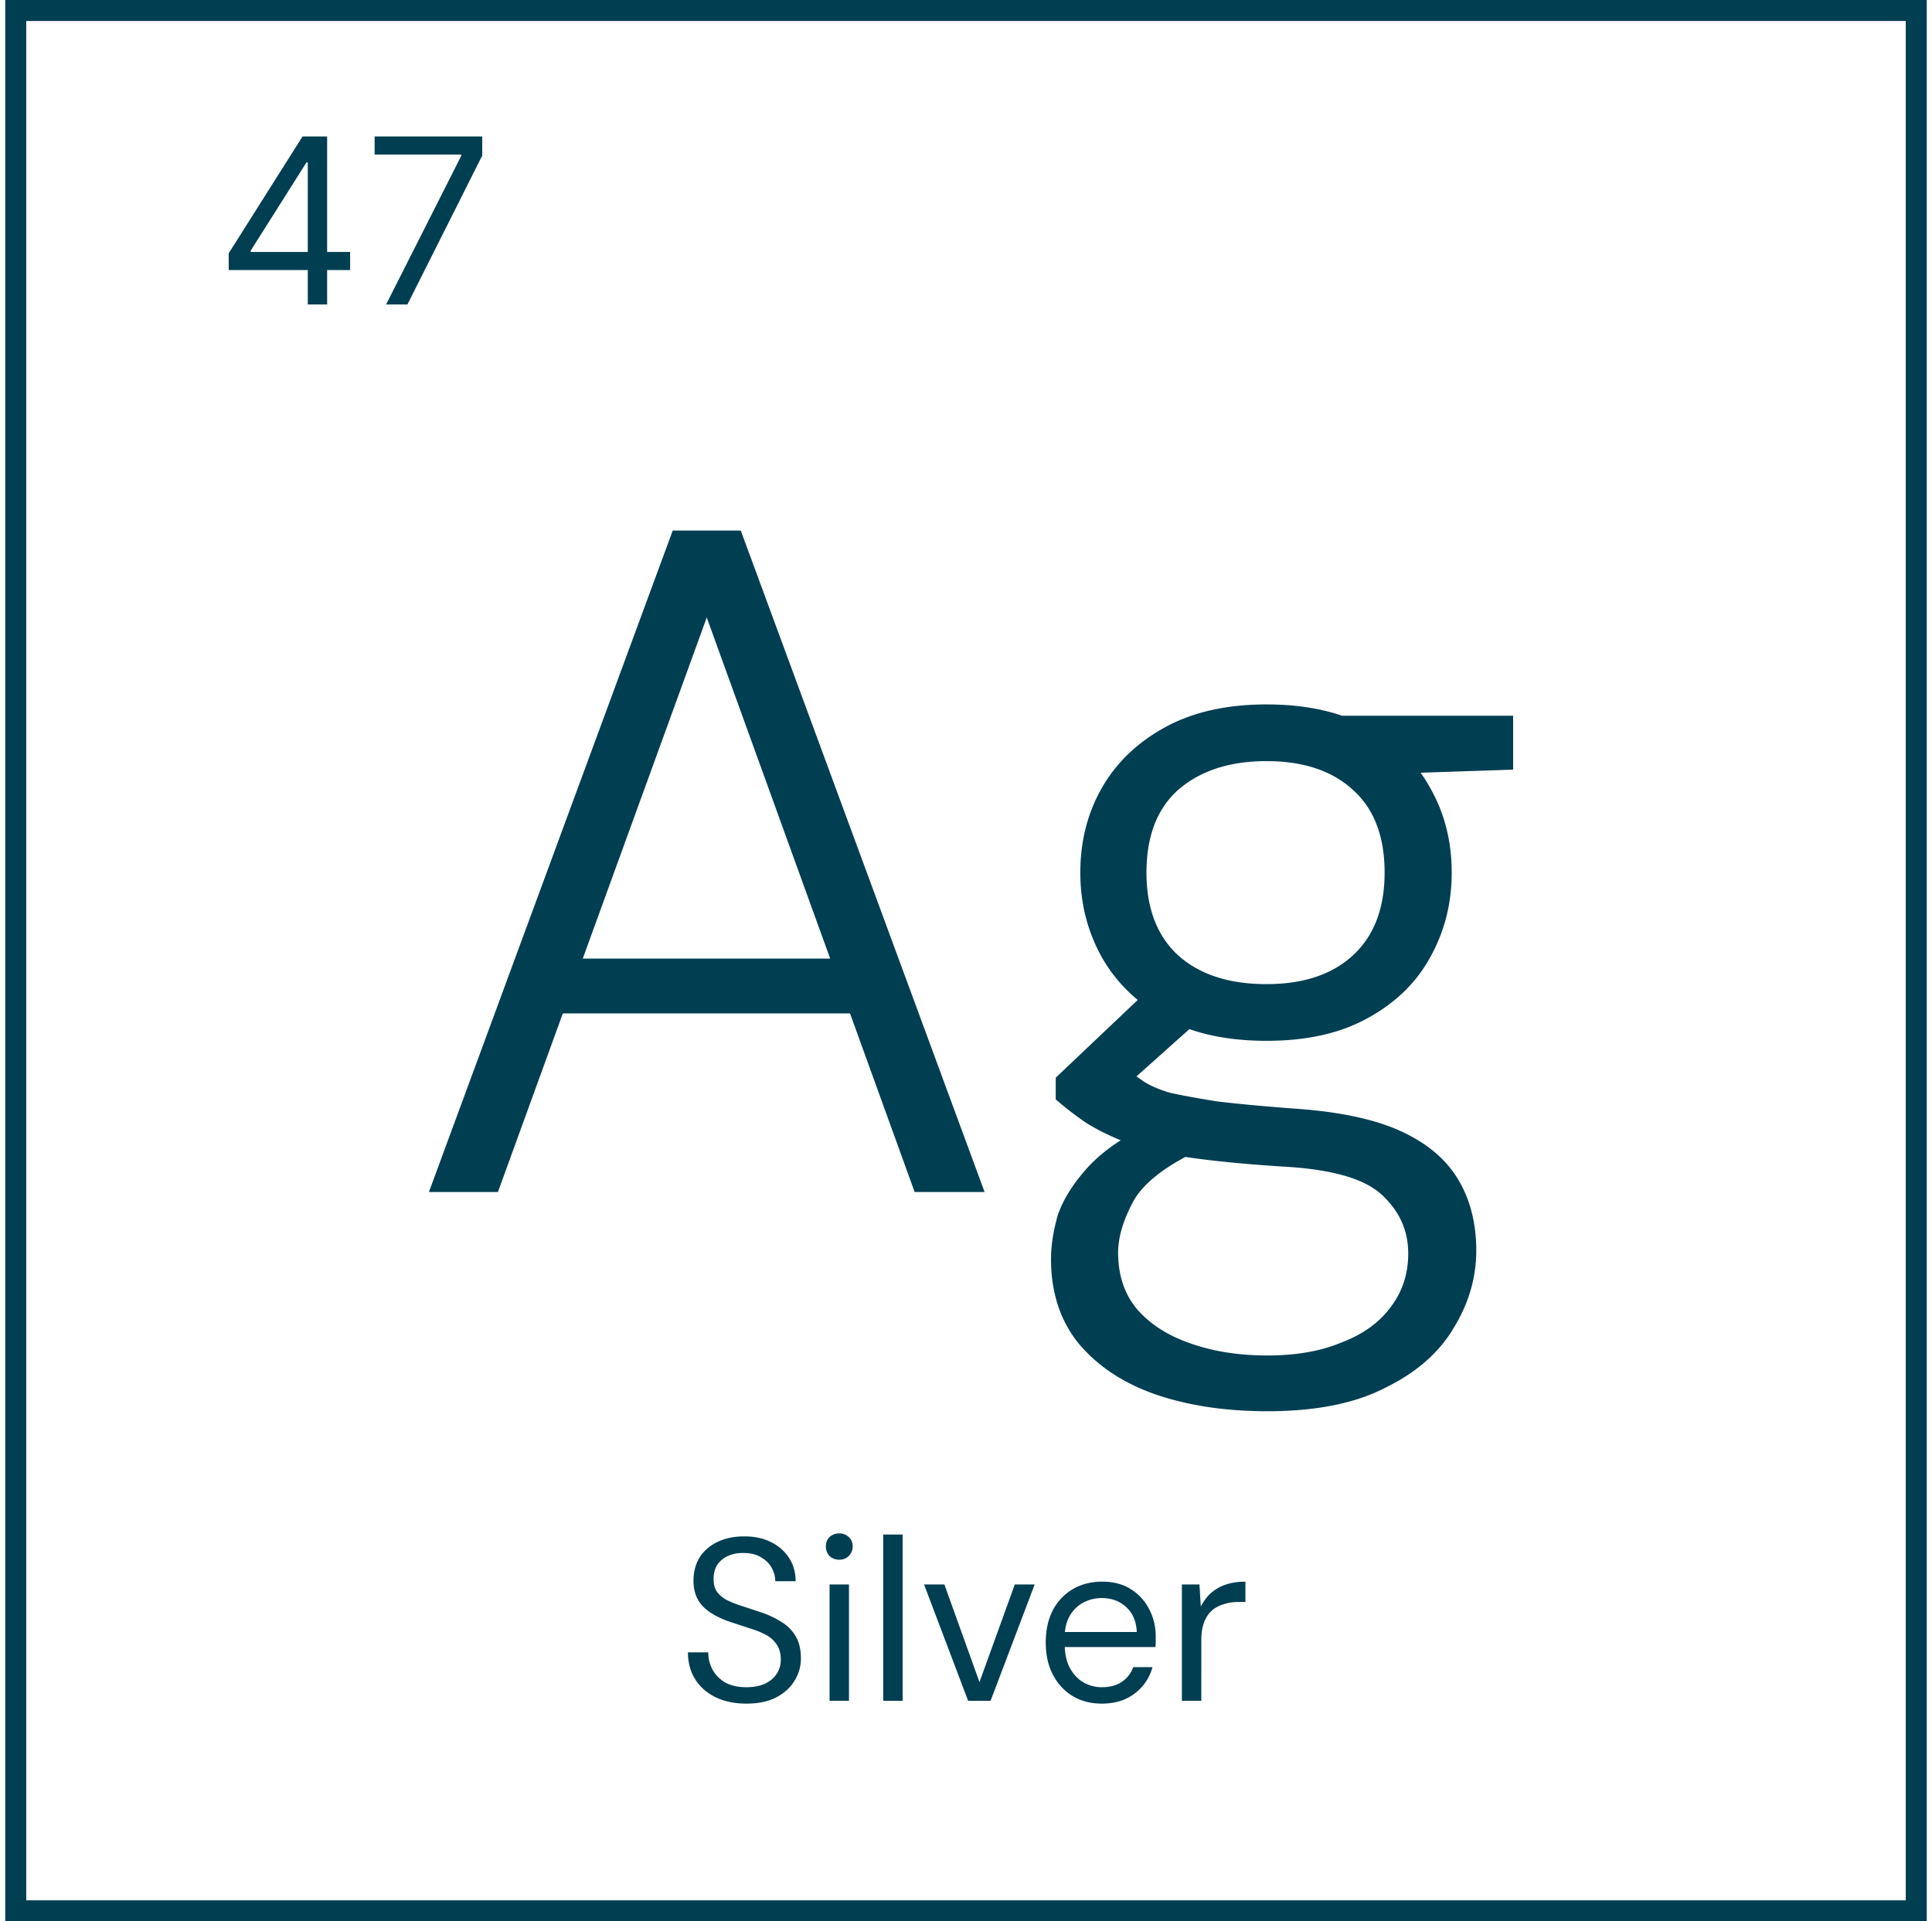
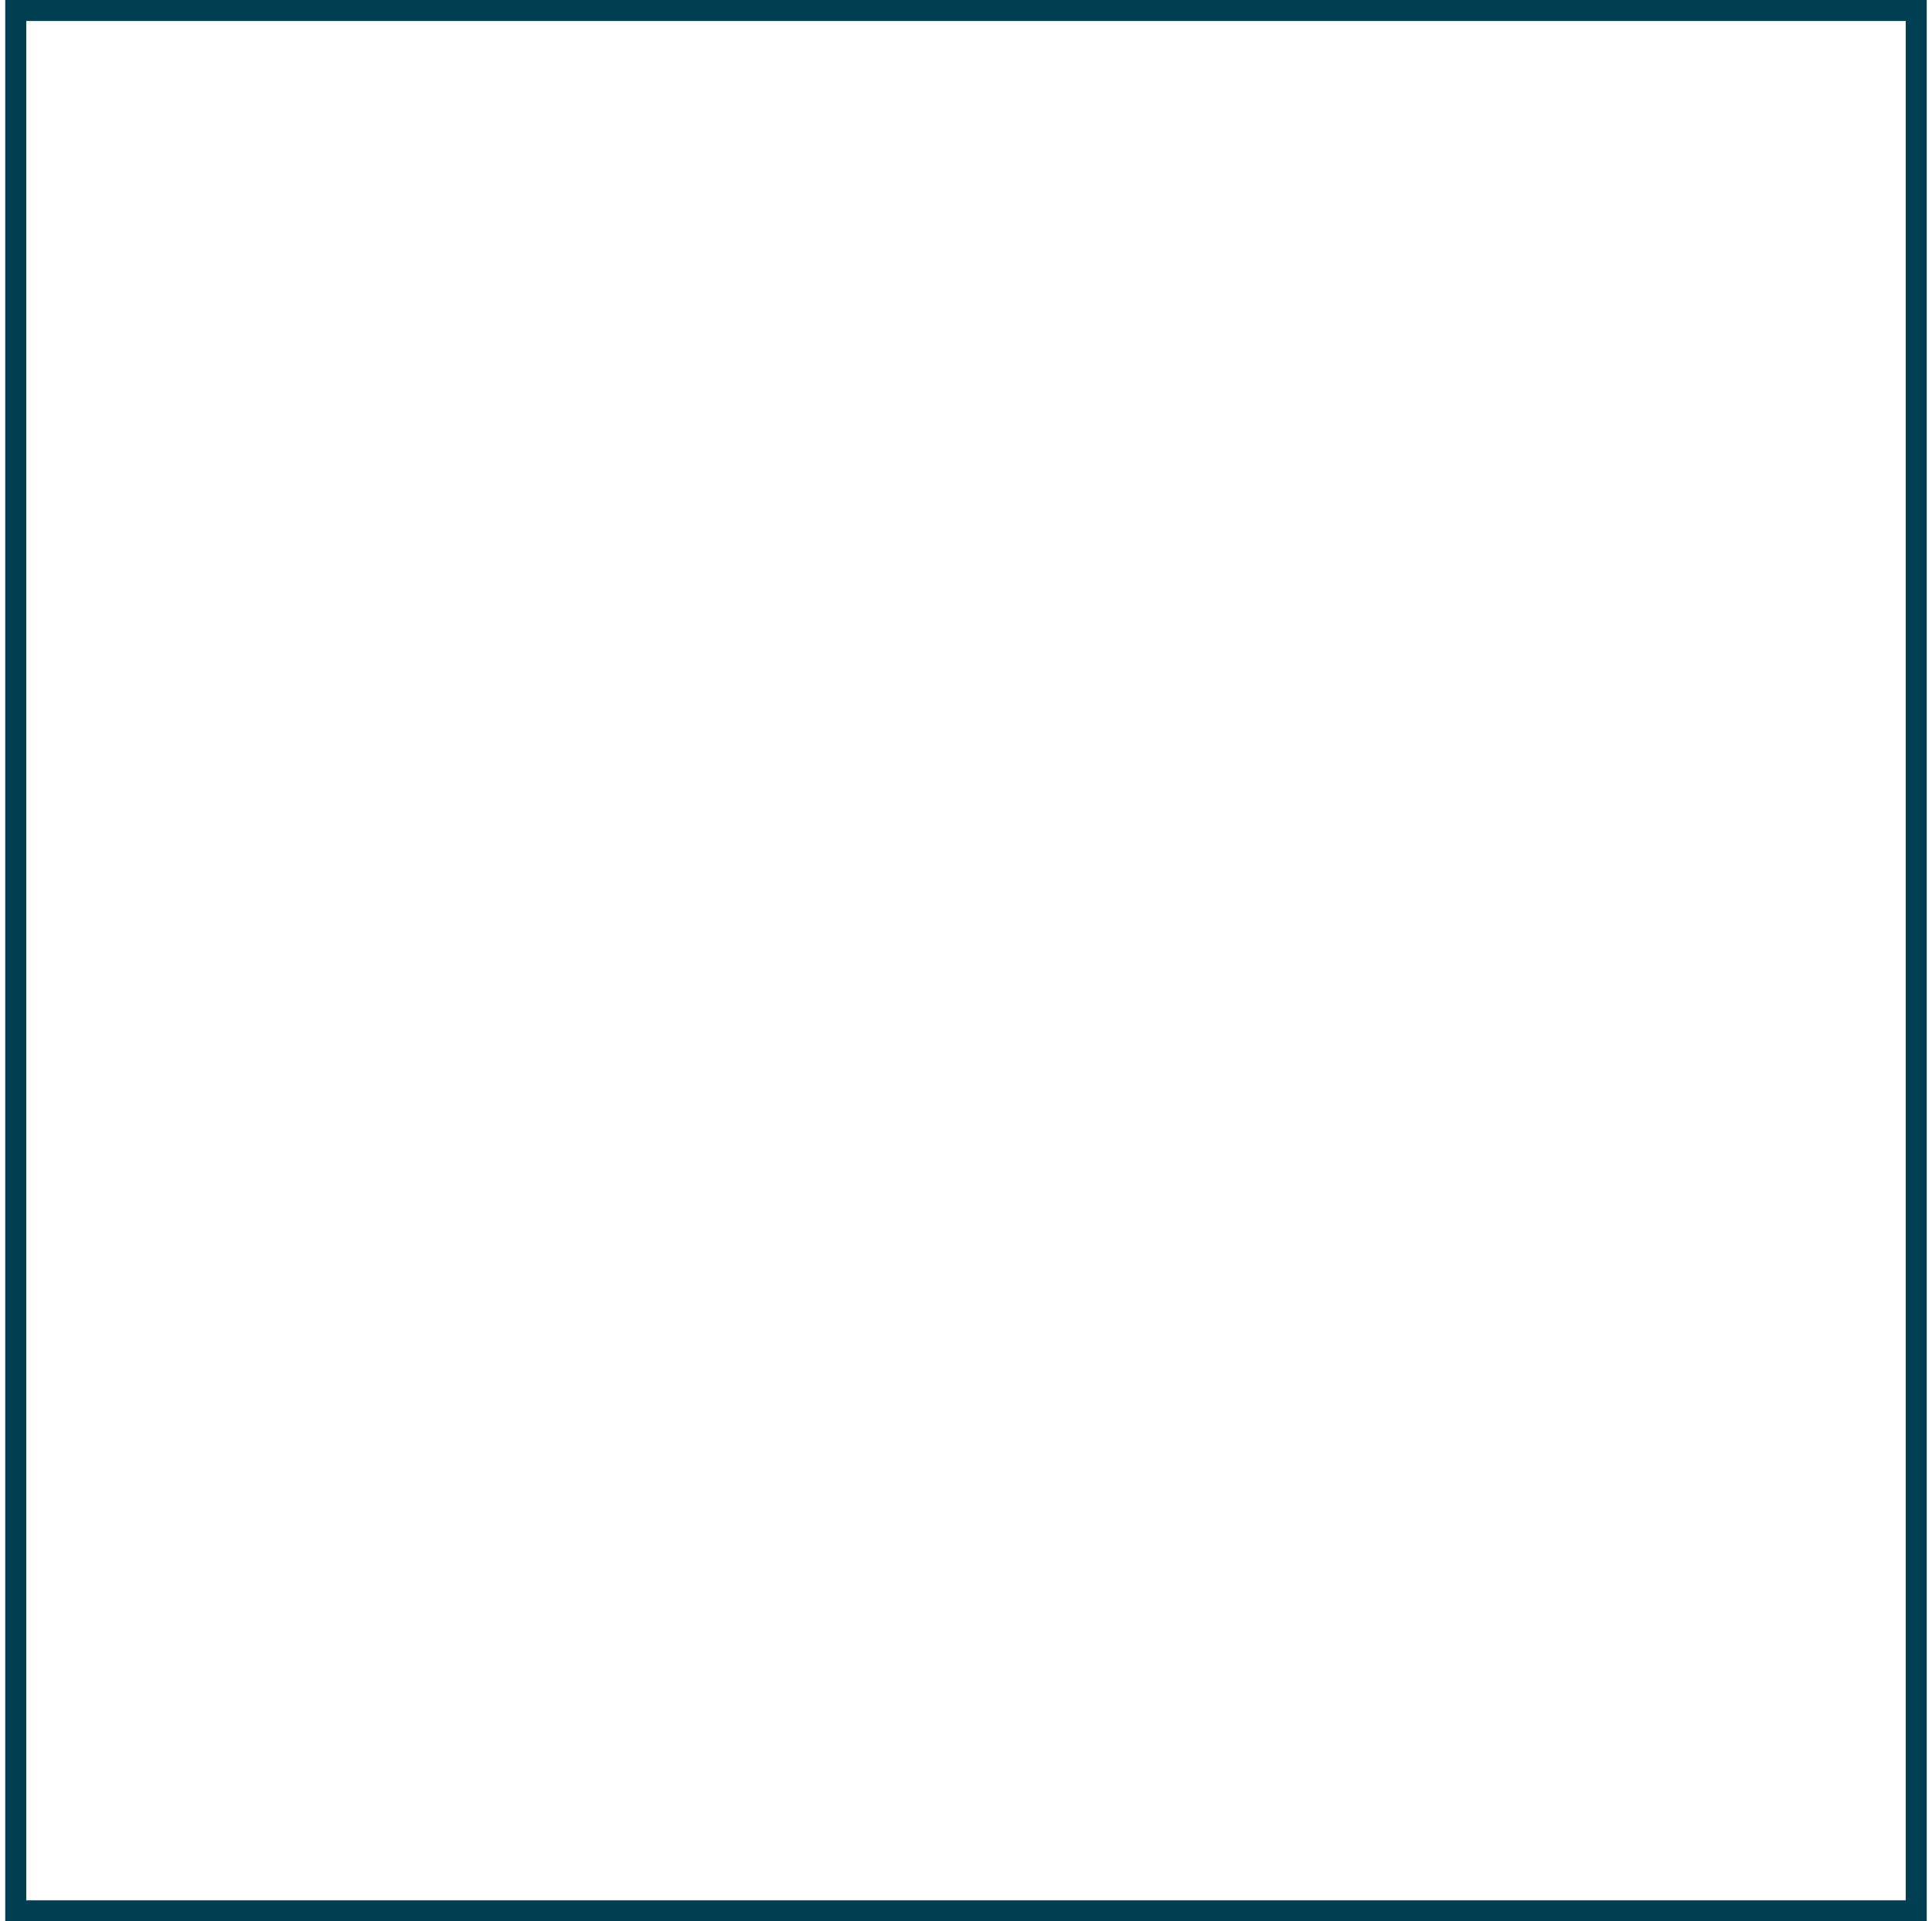
<svg xmlns="http://www.w3.org/2000/svg" width="184" height="183" fill="none">
  <path stroke="#003E52" stroke-width="2" d="M1.5 1h181v181H1.5z" />
-   <path d="M21.781 25.719v-1.594L28.813 13h1.156v2.469h-.782l-5.312 8.406V24h9.469v1.719H21.78zM29.313 29V13h1.843v16h-1.843zm7.459 0l7.156-14.156v-.125h-8.25V13h10.25v1.813L38.803 29h-2.031zm4.078 84.535l23.22-63h6.48l23.22 63h-6.66l-19.8-54.72-19.89 54.72h-6.57zm10.62-17.01l1.89-5.22h27.81l1.89 5.22H51.47zm69.238 37.89c-4.02 0-7.59-.54-10.71-1.62-3.06-1.08-5.49-2.7-7.29-4.86-1.74-2.16-2.61-4.83-2.61-8.01 0-1.26.21-2.64.63-4.14.48-1.44 1.38-2.91 2.7-4.41 1.32-1.5 3.18-2.85 5.58-4.05l5.13 2.25c-3.18 1.5-5.25 3.12-6.21 4.86-.96 1.8-1.44 3.42-1.44 4.86 0 2.16.6 3.96 1.8 5.4 1.26 1.44 2.94 2.52 5.04 3.24 2.16.78 4.62 1.17 7.38 1.17s5.13-.42 7.11-1.26c2.04-.78 3.6-1.92 4.68-3.42 1.08-1.44 1.62-3.12 1.62-5.04 0-2.22-.87-4.11-2.61-5.67-1.68-1.5-4.83-2.37-9.45-2.61-3.66-.24-6.69-.54-9.09-.9-2.34-.42-4.29-.9-5.85-1.44-1.5-.6-2.76-1.23-3.78-1.89-.96-.66-1.89-1.38-2.79-2.16v-2.07l8.64-8.19 5.76 2.07-8.46 7.56.54-2.43c.66.48 1.29.93 1.89 1.35.66.42 1.5.78 2.52 1.08 1.08.24 2.55.51 4.41.81 1.92.24 4.5.48 7.74.72 4.14.3 7.44 1.02 9.9 2.16 2.46 1.14 4.26 2.67 5.4 4.59 1.14 1.92 1.71 4.17 1.71 6.75s-.72 5.04-2.16 7.38c-1.38 2.34-3.54 4.23-6.48 5.67-2.88 1.5-6.63 2.25-11.25 2.25zm-.09-35.28c-3.84 0-7.08-.72-9.72-2.16-2.58-1.44-4.56-3.36-5.94-5.76-1.38-2.46-2.07-5.16-2.07-8.1 0-3 .69-5.7 2.07-8.1 1.38-2.4 3.39-4.32 6.03-5.76 2.64-1.44 5.85-2.16 9.63-2.16 3.84 0 7.05.72 9.63 2.16 2.64 1.44 4.62 3.36 5.94 5.76 1.38 2.4 2.07 5.1 2.07 8.1 0 2.94-.69 5.64-2.07 8.1-1.32 2.4-3.3 4.32-5.94 5.76-2.58 1.44-5.79 2.16-9.63 2.16zm0-5.4c3.48 0 6.21-.9 8.19-2.7 2.04-1.86 3.06-4.5 3.06-7.92 0-3.48-1.02-6.12-3.06-7.92-1.98-1.8-4.71-2.7-8.19-2.7-3.48 0-6.27.9-8.37 2.7-2.04 1.8-3.06 4.44-3.06 7.92 0 3.42 1.02 6.06 3.06 7.92 2.04 1.8 4.83 2.7 8.37 2.7zm7.38-19.89l-2.25-5.67h18.36v5.13l-16.11.54zm-56.913 88.419c-1.129 0-2.112-.205-2.948-.616-.836-.411-1.481-.983-1.936-1.716-.454-.733-.682-1.584-.682-2.552h1.936c0 .601.14 1.159.418 1.672.279.499.682.902 1.21 1.21.543.293 1.21.44 2.002.44.69 0 1.276-.11 1.76-.33.499-.235.873-.55 1.122-.946.264-.396.396-.843.396-1.342 0-.601-.132-1.085-.396-1.452a2.76 2.76 0 00-1.034-.924 8.39 8.39 0 00-1.54-.616 233.14 233.14 0 00-1.804-.594c-1.217-.411-2.112-.924-2.684-1.54-.572-.616-.858-1.415-.858-2.398 0-.836.191-1.569.572-2.2.396-.631.954-1.122 1.672-1.474.734-.367 1.599-.55 2.596-.55.983 0 1.834.183 2.552.55.734.367 1.306.873 1.716 1.518.411.631.616 1.364.616 2.2h-1.936c0-.425-.11-.843-.33-1.254-.22-.411-.557-.748-1.012-1.012-.44-.279-.997-.418-1.672-.418-.557-.015-1.056.081-1.496.286a2.364 2.364 0 00-1.012.836c-.234.367-.352.814-.352 1.342 0 .499.103.902.308 1.21.22.308.528.572.924.792.411.205.888.396 1.43.572.543.176 1.144.374 1.804.594a8.797 8.797 0 011.98.924 3.801 3.801 0 011.364 1.364c.338.557.506 1.269.506 2.134a4 4 0 01-.594 2.09c-.381.645-.953 1.173-1.716 1.584-.762.411-1.723.616-2.882.616zm7.922-.264v-11.088h1.848V162h-1.848zm.924-13.442c-.367 0-.675-.117-.924-.352a1.296 1.296 0 01-.352-.924c0-.367.117-.66.352-.88.25-.235.557-.352.924-.352.352 0 .653.117.902.352.25.22.374.513.374.88s-.125.675-.374.924c-.25.235-.55.352-.902.352zM84.116 162v-15.84h1.848V162h-1.848zm8.089 0l-4.202-11.088h1.936l3.344 9.306 3.366-9.306h1.892L94.339 162h-2.134zm12.715.264c-1.042 0-1.966-.242-2.772-.726-.792-.484-1.416-1.159-1.87-2.024-.455-.88-.682-1.899-.682-3.058 0-1.173.22-2.193.66-3.058a5.036 5.036 0 011.892-2.024c.821-.484 1.76-.726 2.816-.726 1.085 0 2.002.242 2.75.726a4.75 4.75 0 011.738 1.914c.41.777.616 1.635.616 2.574v.462c0 .161-.008.345-.022.55h-9.064v-1.43h7.282c-.044-1.012-.382-1.804-1.012-2.376-.616-.572-1.394-.858-2.332-.858-.631 0-1.218.147-1.76.44a3.177 3.177 0 00-1.276 1.254c-.323.543-.484 1.225-.484 2.046v.616c0 .909.161 1.672.484 2.288.337.616.77 1.078 1.298 1.386a3.464 3.464 0 001.738.462c.777 0 1.415-.169 1.914-.506.513-.352.88-.821 1.1-1.408h1.826a4.606 4.606 0 01-.924 1.782 4.7 4.7 0 01-1.65 1.254c-.646.293-1.401.44-2.266.44zm7.641-.264v-11.088h1.672l.132 2.112c.25-.499.565-.924.946-1.276a4.188 4.188 0 011.408-.814c.558-.191 1.188-.286 1.892-.286v1.936h-.682c-.469 0-.916.066-1.342.198a3.047 3.047 0 00-1.144.594c-.322.279-.579.66-.77 1.144-.176.469-.264 1.056-.264 1.76V162h-1.848z" fill="#003E52" />
</svg>